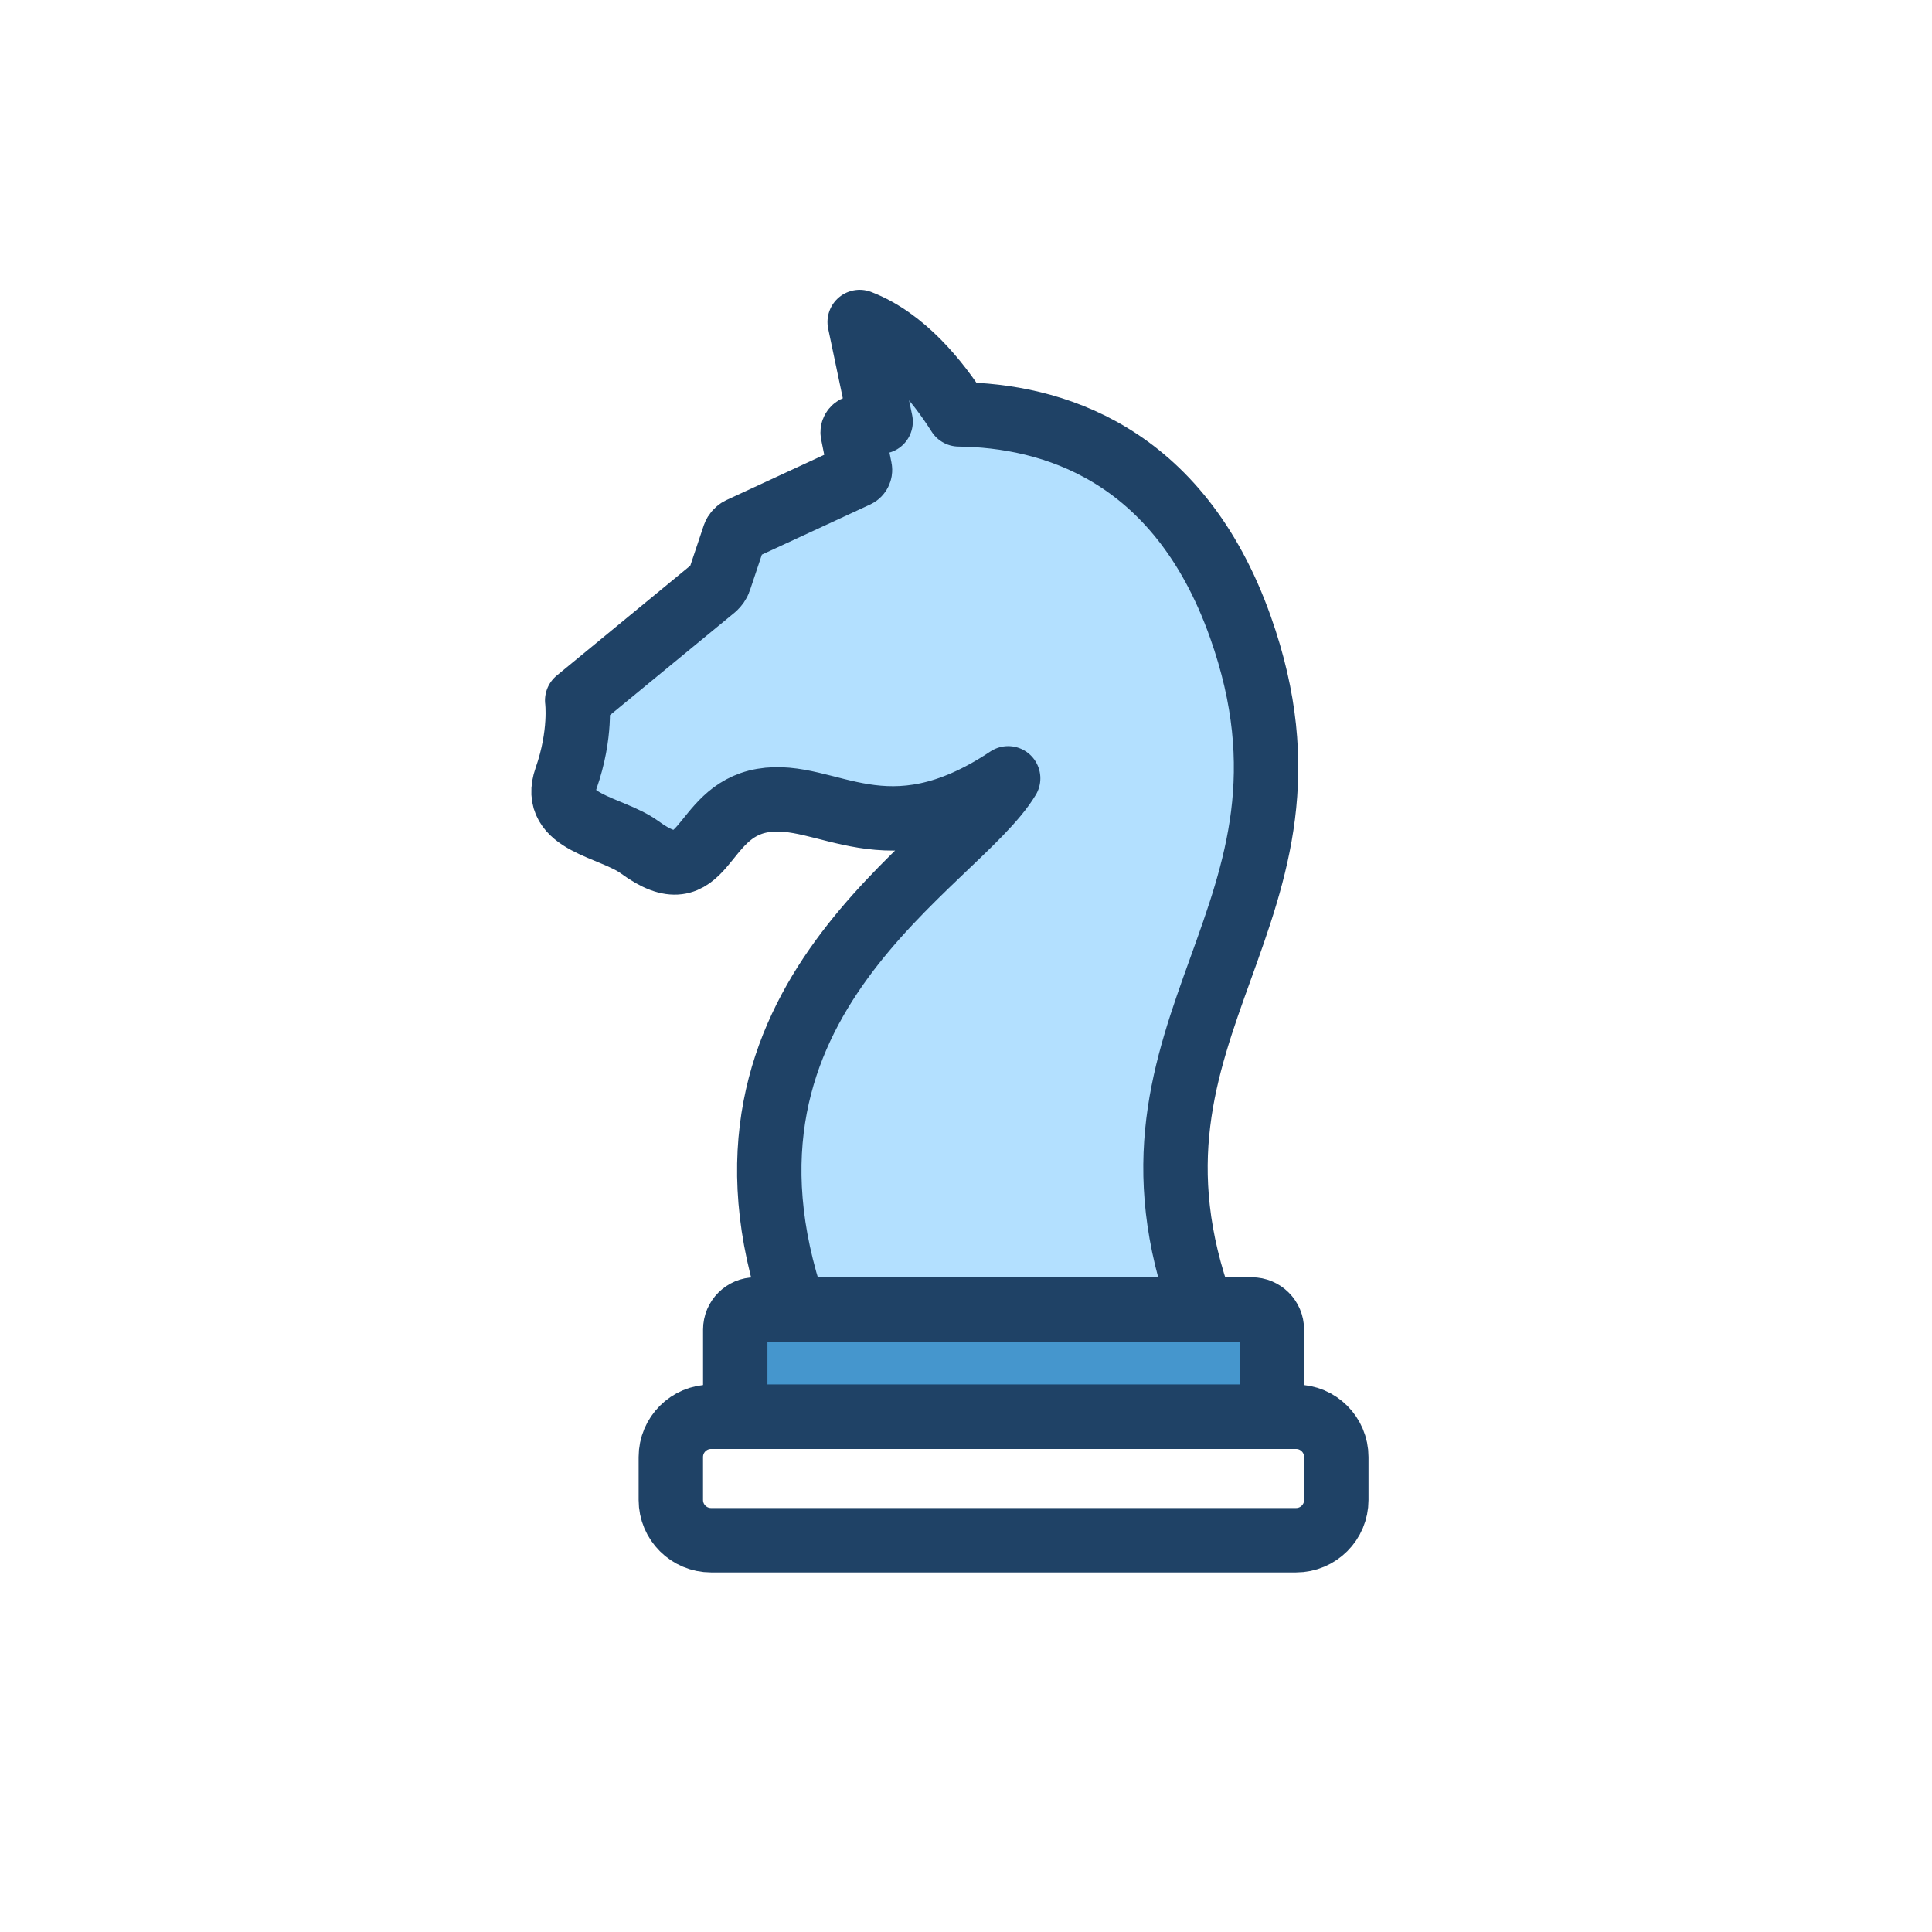
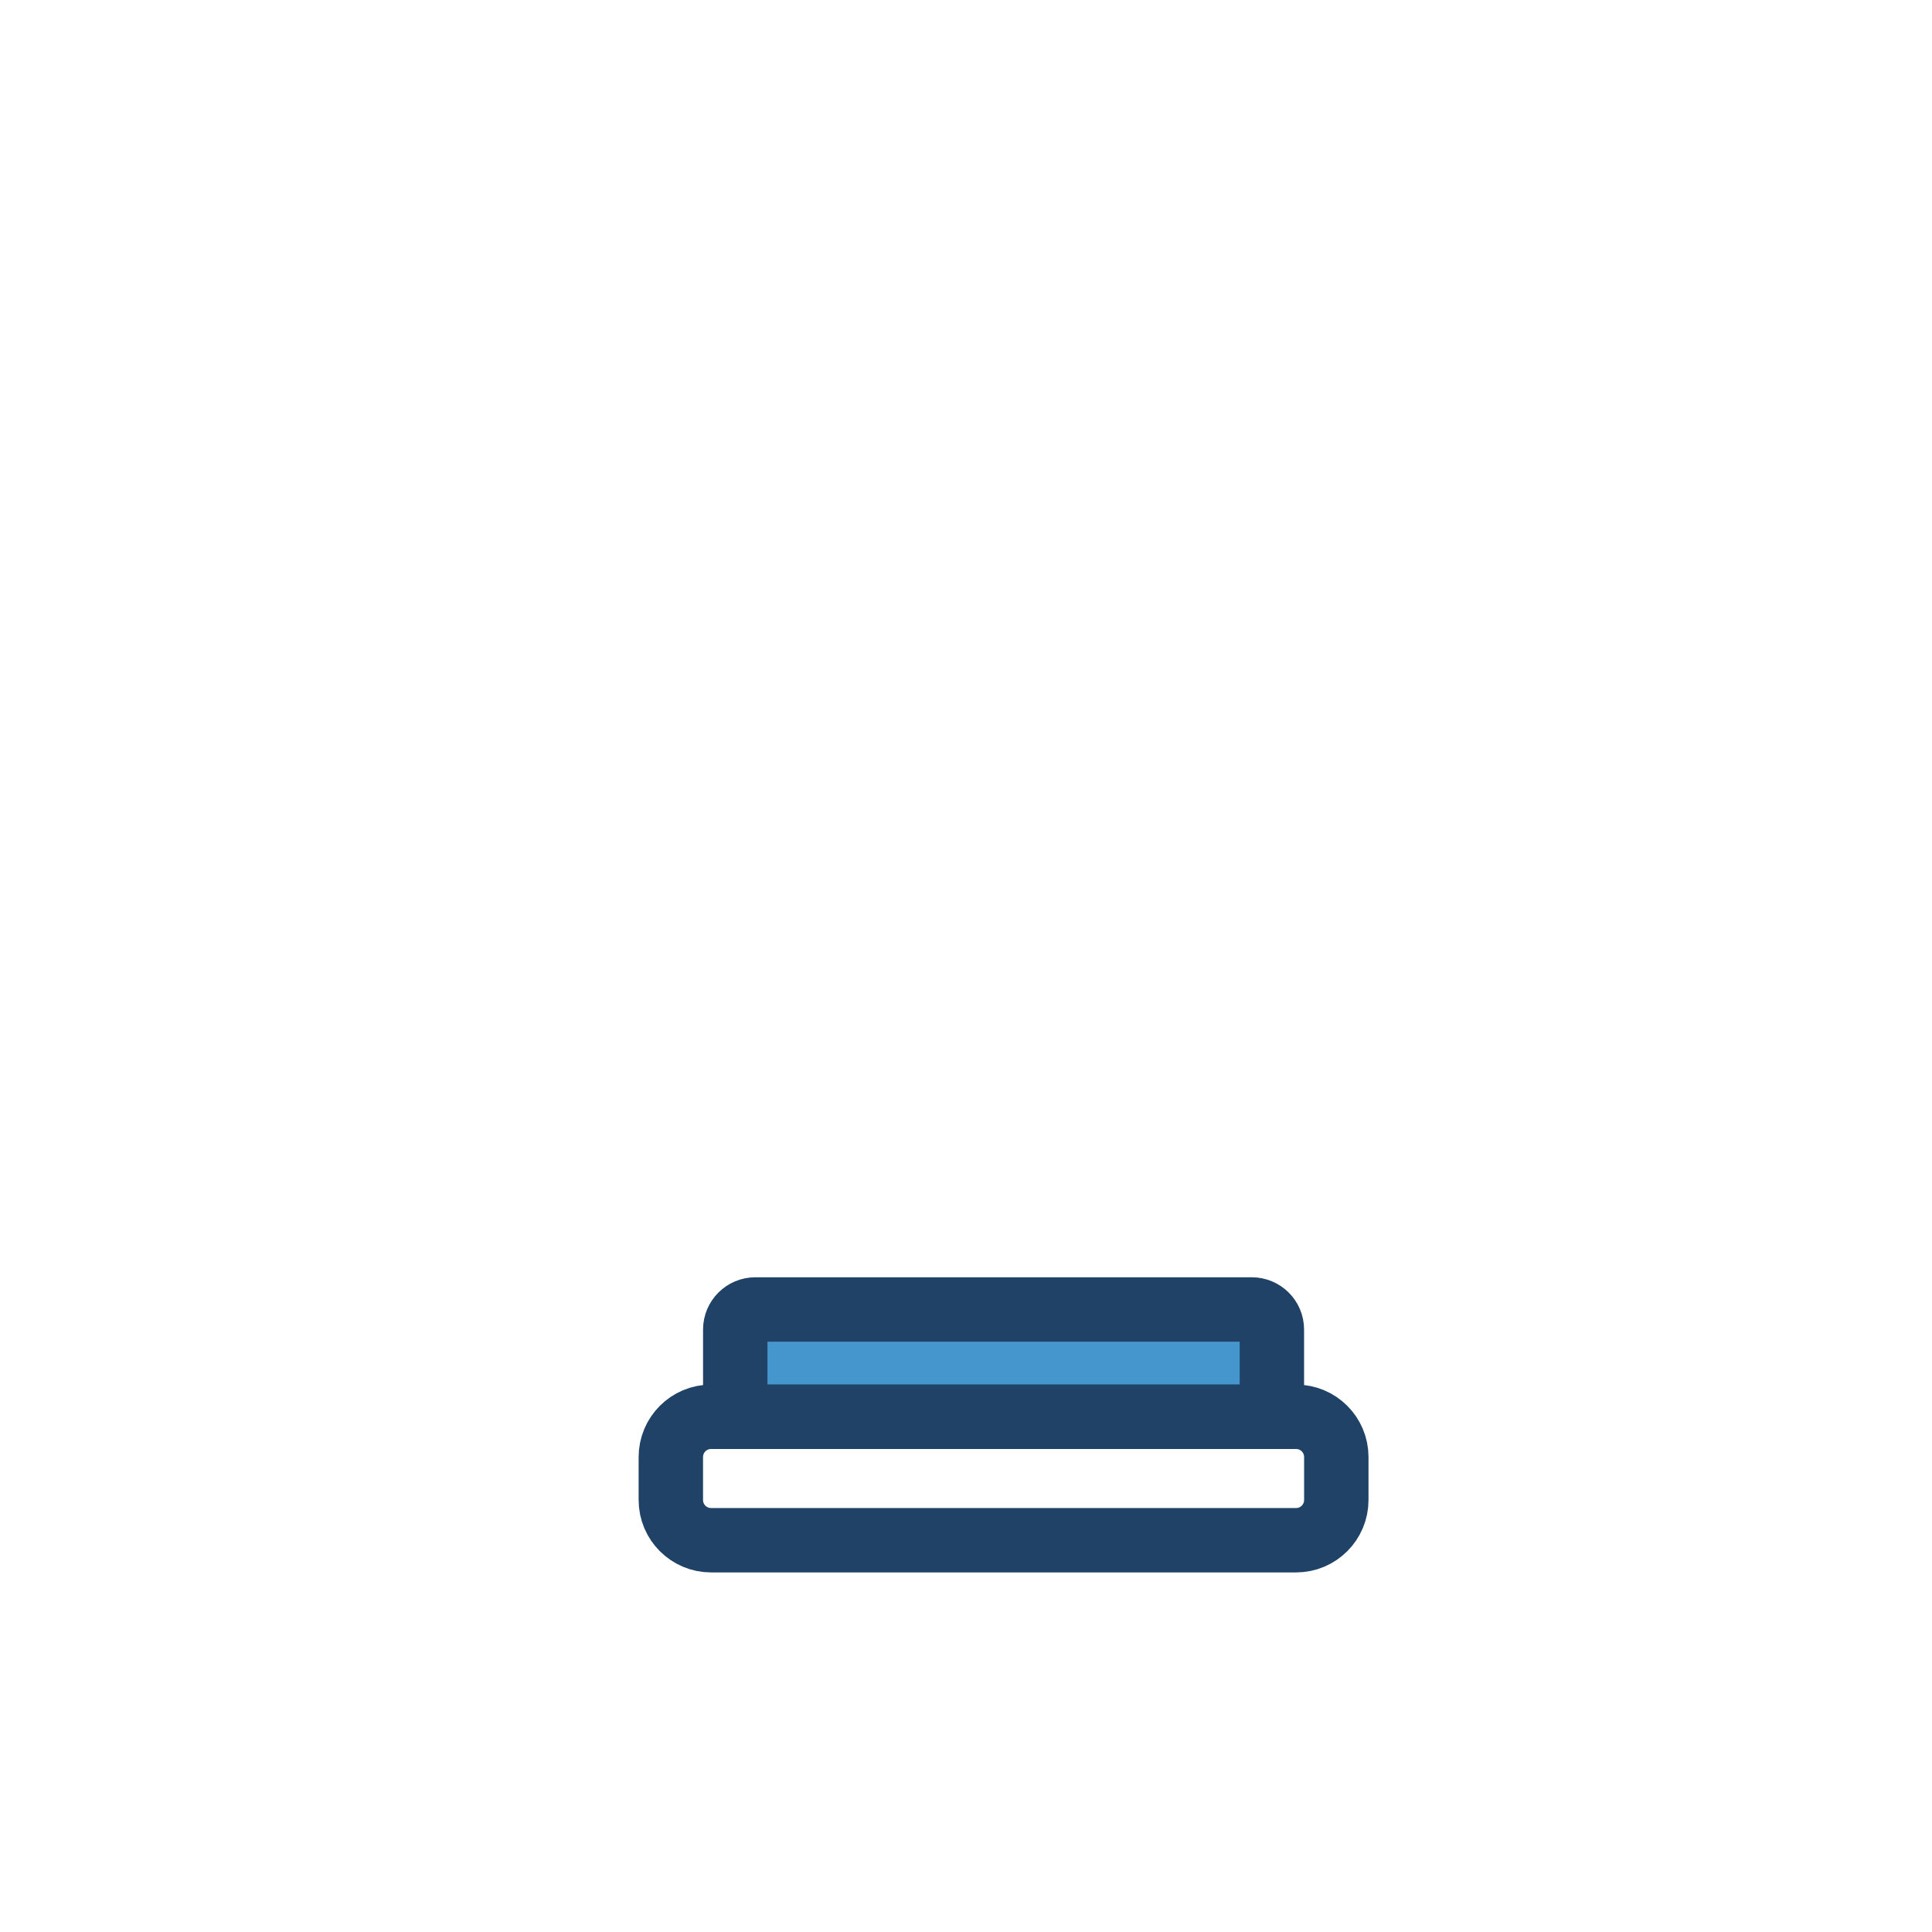
<svg xmlns="http://www.w3.org/2000/svg" width="64" height="64" viewBox="0 0 64 64" fill="none">
-   <path fill-rule="evenodd" clip-rule="evenodd" d="M33.397 25.783C31.672 28.659 22.761 33.054 26.311 43.378H39.822C36.346 33.865 44.493 30.355 41.09 20.769C39.026 14.954 34.782 13.764 31.762 13.727C31.062 12.624 29.937 11.228 28.478 10.667L29.172 13.967C28.661 14.069 28.361 14.165 28.361 14.165C28.282 14.187 28.232 14.271 28.248 14.35L28.486 15.537C28.502 15.617 28.455 15.708 28.382 15.742L24.506 17.536C24.433 17.57 24.352 17.66 24.326 17.737L23.827 19.229C23.802 19.305 23.729 19.41 23.665 19.463L19.12 23.202C19.12 23.202 19.268 24.308 18.751 25.783C18.233 27.258 20.243 27.375 21.192 28.069C23.411 29.691 23.115 26.889 25.26 26.52C27.405 26.152 29.328 28.494 33.397 25.783Z" fill="#B3E0FF" stroke="#1F4266" stroke-width="2.133" stroke-linejoin="round" />
  <path d="M41.467 43.378H25.022C24.654 43.378 24.356 43.676 24.356 44.044V46.267C24.356 46.635 24.654 46.933 25.022 46.933H41.467C41.835 46.933 42.133 46.635 42.133 46.267V44.044C42.133 43.676 41.835 43.378 41.467 43.378Z" fill="#4596CD" stroke="#1F4266" stroke-width="2.133" stroke-linejoin="round" />
  <path d="M42.933 46.933H23.556C22.819 46.933 22.222 47.53 22.222 48.267V49.689C22.222 50.425 22.819 51.022 23.556 51.022H42.933C43.67 51.022 44.267 50.425 44.267 49.689V48.267C44.267 47.53 43.67 46.933 42.933 46.933Z" stroke="#1F4266" stroke-width="2.133" stroke-linejoin="round" />
</svg>